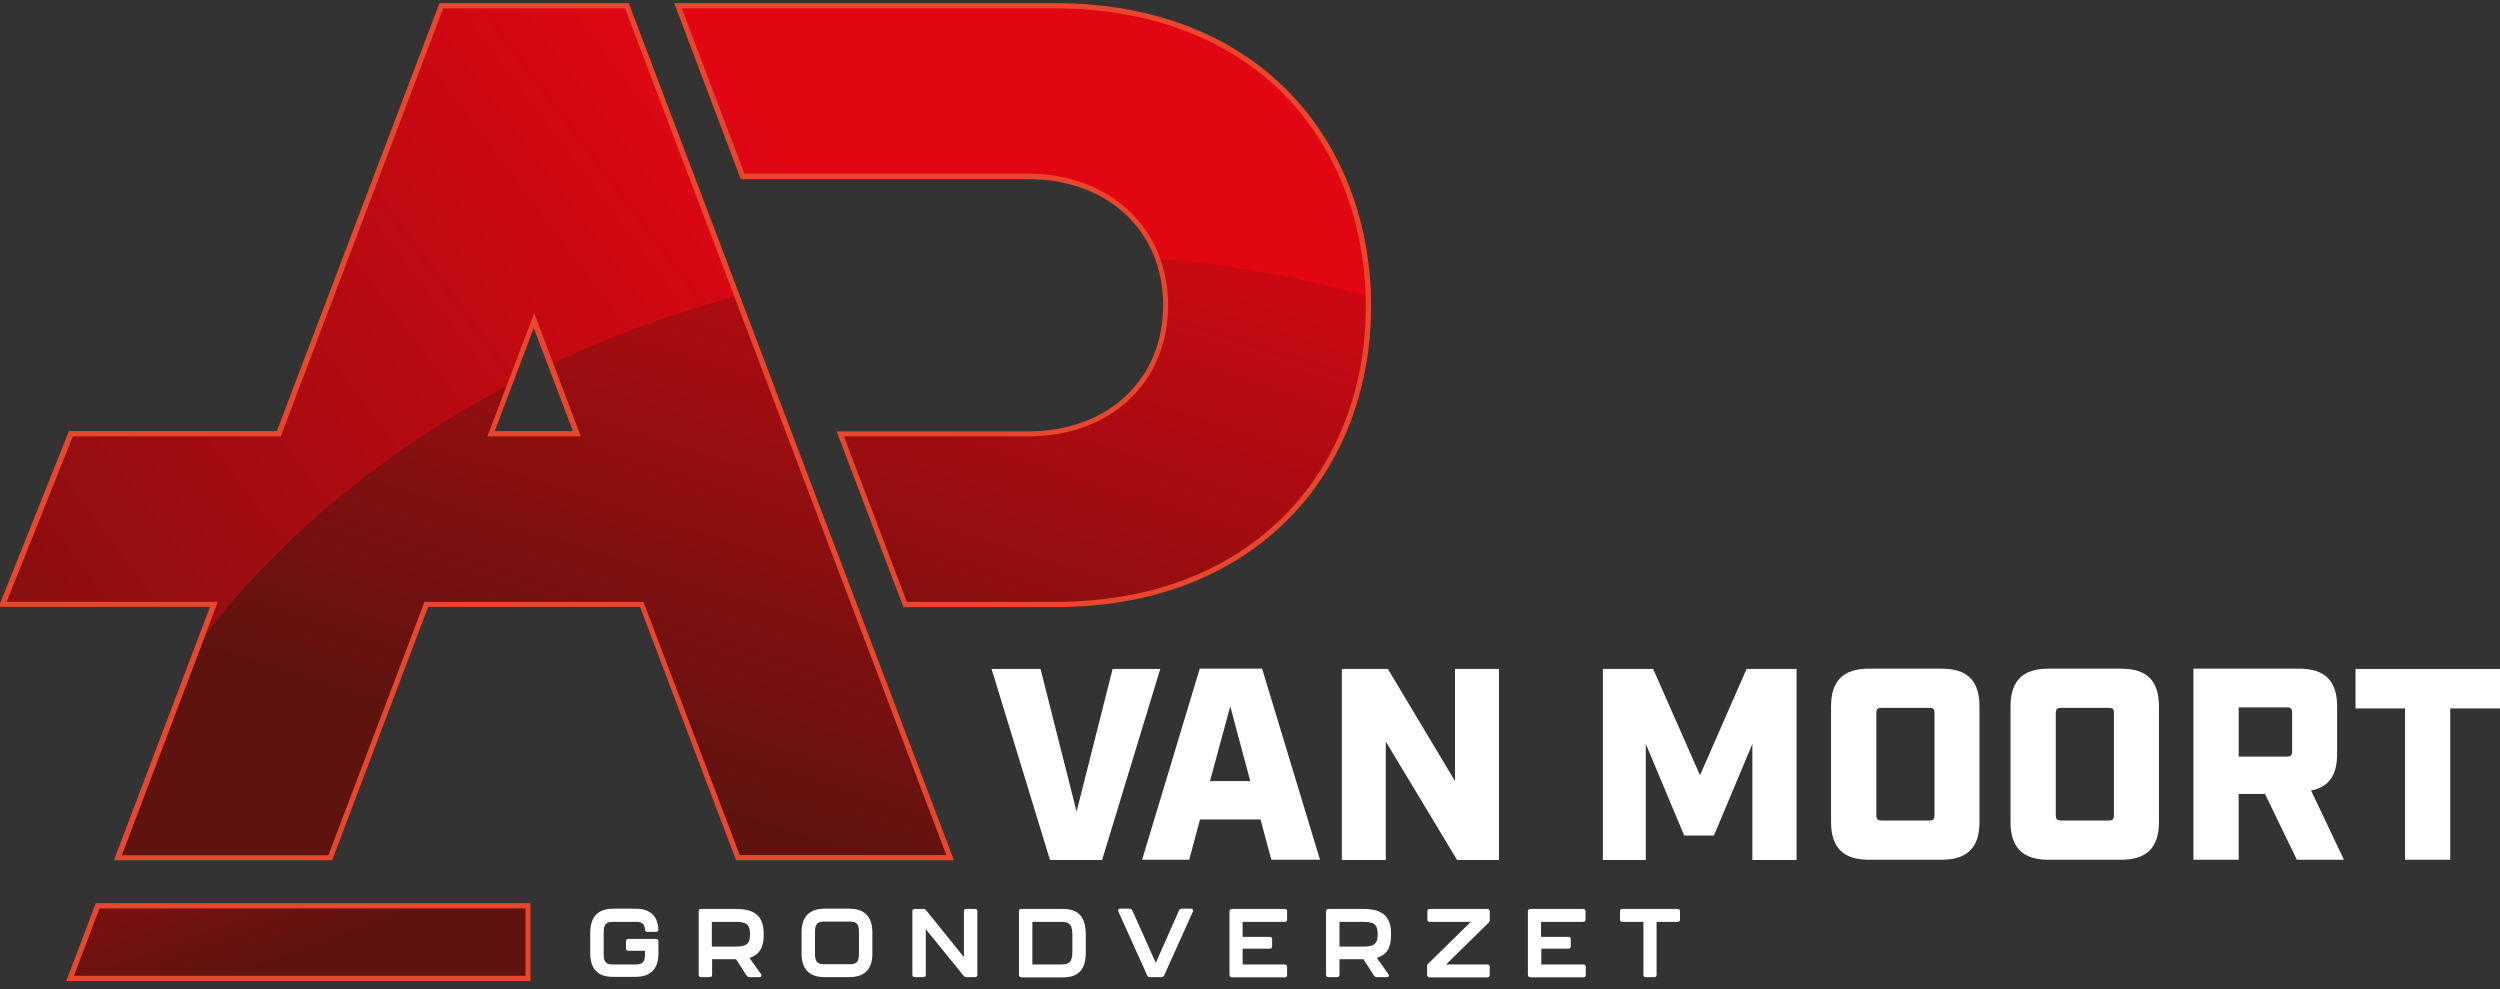
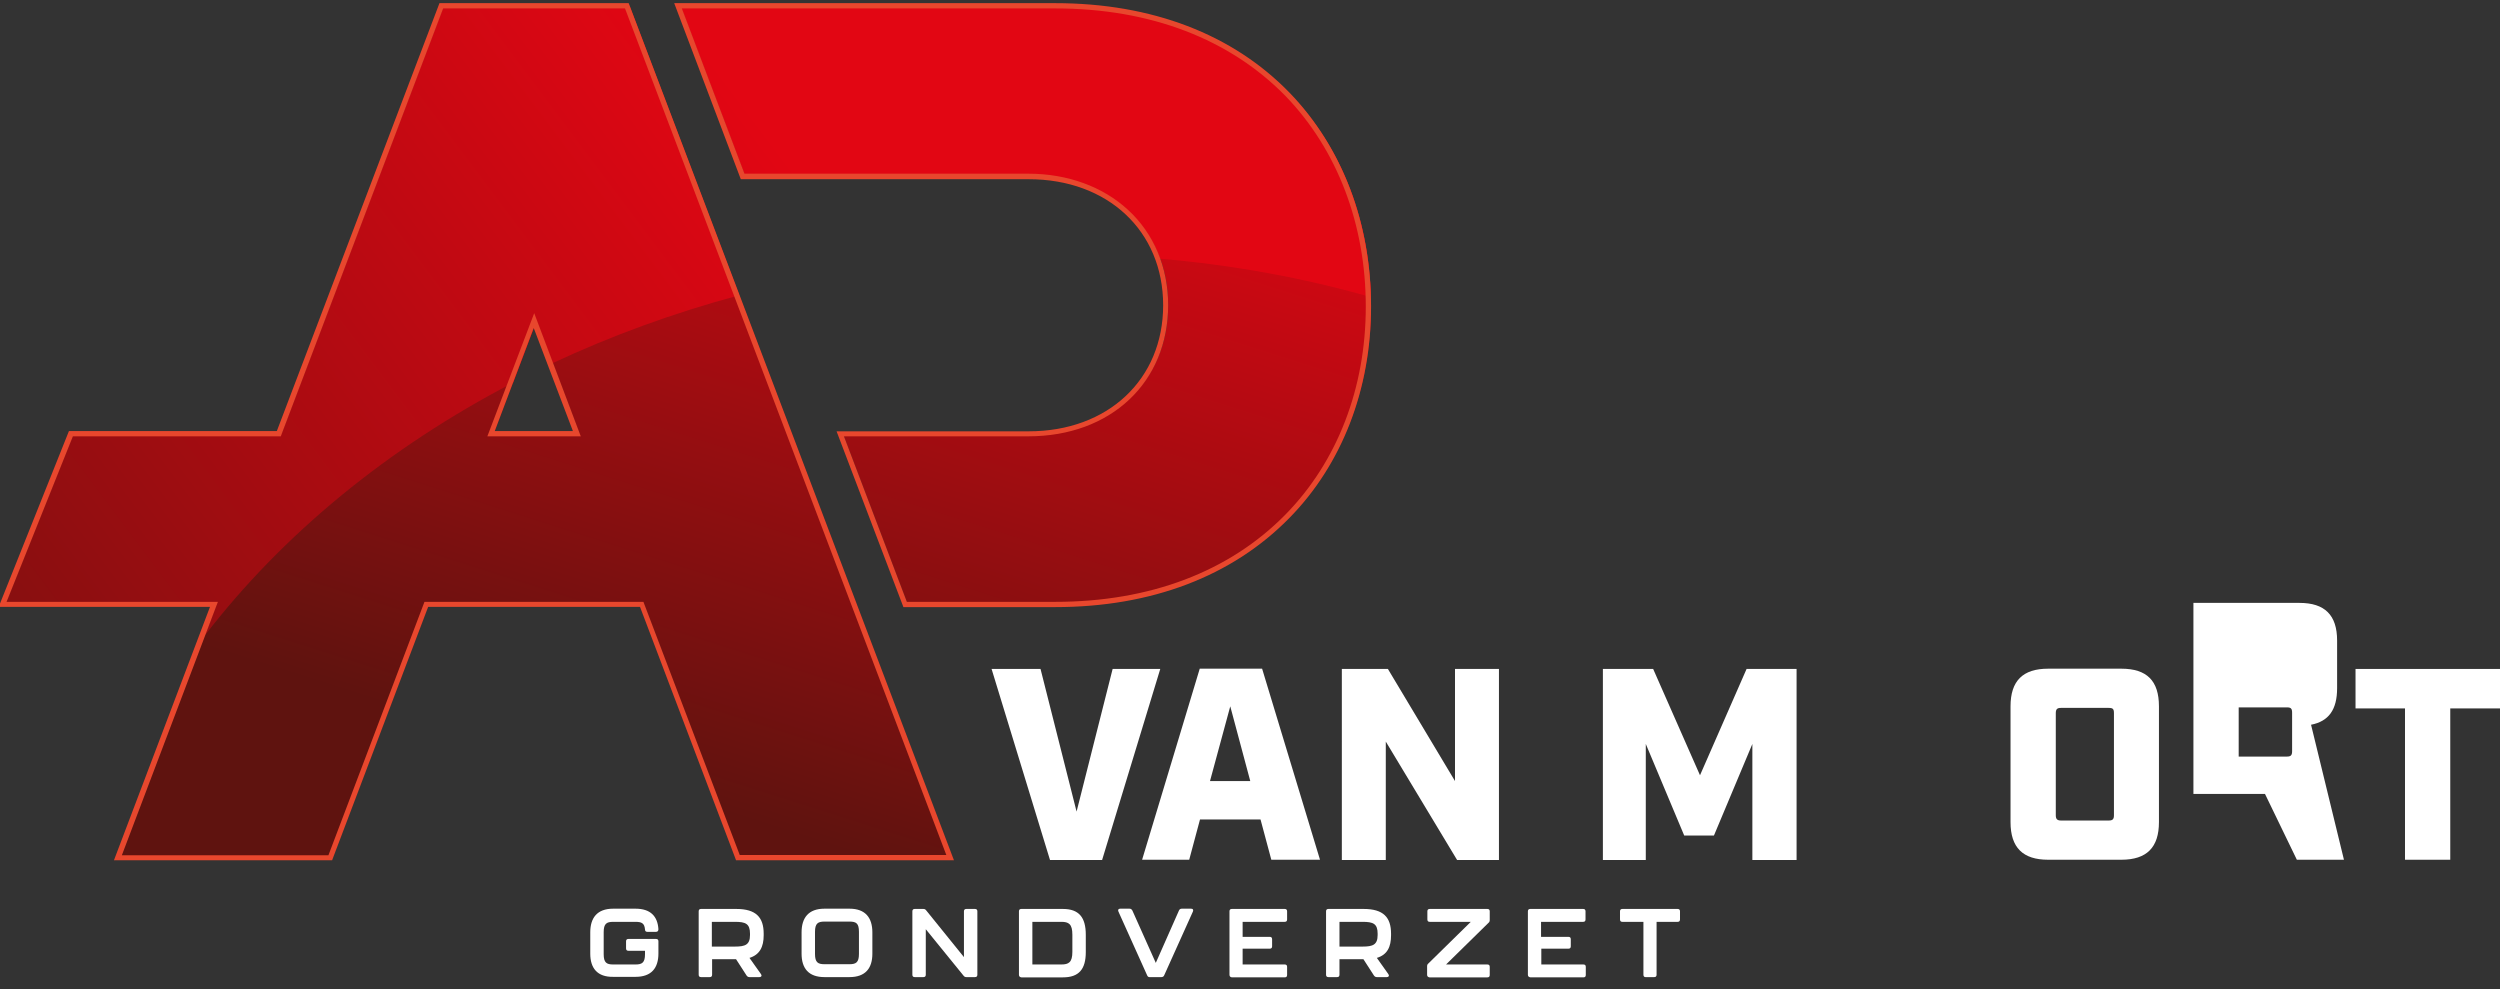
<svg xmlns="http://www.w3.org/2000/svg" version="1.0" id="Layer_1" x="0px" y="0px" viewBox="0 0 950 376" style="enable-background:new 0 0 950 376;" xml:space="preserve">
  <rect x="0" y="0" width="950" height="376" fill="#333333" stroke="none" />
  <style type="text/css"> .st0{fill:#FFFFFF;} .st1{fill:url(#SVGID_1_);} .st2{fill:url(#SVGID_00000094600777166322426550000002865019228618317225_);} .st3{fill:url(#SVGID_00000064350120995116690350000011405203115753642428_);} .st4{fill:url(#SVGID_00000062908522813825685080000014801200284046756224_);} .st5{fill:url(#SVGID_00000146471273662261369340000014488452713877089410_);} .st6{fill:#E8472D;} </style>
  <g>
    <g>
      <path class="st0" d="M376.8,254.2h18.6l13.7,54.2l13.7-54.2h18.1l-22.1,72.6H399L376.8,254.2z" />
      <path class="st0" d="M479,311.4H456l-4.1,15.3H434l21.9-72.6h23.7l22,72.6h-18.5L479,311.4z M475.1,296.8l-7.6-28.4l-7.7,28.4 H475.1z" />
      <path class="st0" d="M509.9,254.2h17.5l25.5,42.6v-42.6h16.7v72.6h-15.9l-27.1-45v45h-16.7V254.2z" />
      <path class="st0" d="M609.1,254.2h19.1l17.8,40.4l17.7-40.4h19v72.6h-16.8v-44.1l-14.6,34.8H640l-14.6-34.8v44.1h-16.3V254.2z" />
-       <path class="st0" d="M695.8,312.4v-44c0-9.7,4.7-14.3,14.3-14.3h27.8c9.7,0,14.3,4.6,14.3,14.3v44c0,9.6-4.6,14.3-14.3,14.3h-27.8 C700.5,326.7,695.8,322.1,695.8,312.4z M733.1,311.8c1.5,0,2-0.5,2-2v-38.8c0-1.6-0.4-2-2-2H715c-1.4,0-2,0.4-2,2v38.8 c0,1.4,0.5,2,2,2H733.1z" />
      <path class="st0" d="M764,312.4v-44c0-9.7,4.7-14.3,14.3-14.3h27.8c9.7,0,14.3,4.6,14.3,14.3v44c0,9.6-4.6,14.3-14.3,14.3h-27.8 C768.7,326.7,764,322.1,764,312.4z M801.3,311.8c1.5,0,2-0.5,2-2v-38.8c0-1.6-0.4-2-2-2h-18.1c-1.4,0-2,0.4-2,2v38.8 c0,1.4,0.5,2,2,2H801.3z" />
-       <path class="st0" d="M890.7,326.7h-17.9l-12.1-25h-10v25h-17.2v-72.6h40.3c9.6,0,14.3,4.6,14.3,14.3v18.1c0,8.2-3.2,12.6-9.9,13.9 L890.7,326.7z M869,287.5c1.4,0,2-0.4,2-2v-14.7c0-1.6-0.5-2-2-2h-18.3v18.7H869z" />
+       <path class="st0" d="M890.7,326.7h-17.9l-12.1-25h-10h-17.2v-72.6h40.3c9.6,0,14.3,4.6,14.3,14.3v18.1c0,8.2-3.2,12.6-9.9,13.9 L890.7,326.7z M869,287.5c1.4,0,2-0.4,2-2v-14.7c0-1.6-0.5-2-2-2h-18.3v18.7H869z" />
      <path class="st0" d="M913.9,269.2h-18.8v-15H950v15h-18.9v57.5h-17.2V269.2z" />
    </g>
    <linearGradient id="SVGID_1_" gradientUnits="userSpaceOnUse" x1="437.296" y1="-79.755" x2="278.112" y2="419.602">
      <stop offset="0.202" style="stop-color:#E20613" />
      <stop offset="0.798" style="stop-color:#5F130F" />
    </linearGradient>
    <path class="st1" d="M402,2.2H258.6L283.2,67h108.6c29.8,0,52.1,19.7,52.1,48.9c0,29.8-22.3,48.9-52.1,48.9h-71.5l24.6,64.8h57 c76.5,0,119.1-51.6,119.1-113.2C521,54.3,479,2.2,402,2.2z" />
    <linearGradient id="SVGID_00000075841597676761174780000014755901231893283470_" gradientUnits="userSpaceOnUse" x1="308.657" y1="-119.458" x2="149.474" y2="379.899">
      <stop offset="0.202" style="stop-color:#E20613" />
      <stop offset="0.798" style="stop-color:#5F130F" />
    </linearGradient>
    <path style="fill:url(#SVGID_00000075841597676761174780000014755901231893283470_);" d="M168.7,2.2l-61.7,162.6h-79L2,229.7h80.3 l-36.5,96.3h40.3h40.3l36.5-96.3h81.9l36.5,96.3h40.3H362L239.2,2.2H168.7z M187.6,164.8l16.3-43l16.3,43H187.6z" />
    <linearGradient id="SVGID_00000145026761655689570560000009470201272741861775_" gradientUnits="userSpaceOnUse" x1="436.145" y1="22.808" x2="-87.198" y2="415.316">
      <stop offset="0.202" style="stop-color:#E20613" />
      <stop offset="0.949" style="stop-color:#5F130F" />
    </linearGradient>
    <path style="fill:url(#SVGID_00000145026761655689570560000009470201272741861775_);" d="M402,2.2H258.6L283.2,67h108.6 c23.3,0,42,12.1,49,31.3c27.8,2.4,54.6,7.3,80.1,14.6C519.4,52.3,477.6,2.2,402,2.2z" />
    <linearGradient id="SVGID_00000088111346631604920990000013017702062307672971_" gradientUnits="userSpaceOnUse" x1="373.935" y1="-54.683" x2="-149.409" y2="337.825">
      <stop offset="0.202" style="stop-color:#E20613" />
      <stop offset="0.949" style="stop-color:#5F130F" />
    </linearGradient>
    <path style="fill:url(#SVGID_00000088111346631604920990000013017702062307672971_);" d="M195,145.4l8.9-23.5l6.1,16.1 c22.2-10.4,46-19.1,70.9-25.8l-41.7-110h-70.5l-61.7,162.6h-79L2,229.7h80.3l-4.4,11.7C107.3,203.2,147.3,170.2,195,145.4z" />
    <g>
      <path class="st0" d="M224.3,362.4v-8.1c0-5.5,2.6-9,8.7-9h8.5c5.7,0,8.4,2.9,8.7,7.8c0,0.6-0.3,1-0.9,1H246 c-0.6,0-0.9-0.3-0.9-0.9c-0.2-2.4-1.3-2.9-3.6-2.9h-8.5c-2.5,0-3.6,0.7-3.6,3.9v8.4c0,3.2,1.1,3.9,3.6,3.9h8.5 c2.5,0,3.6-0.7,3.6-3.9v-1.3h-6.3c-0.6,0-0.9-0.3-0.9-0.9v-2.7c0-0.6,0.3-0.9,0.9-0.9h10.5c0.6,0,0.9,0.3,0.9,0.9v4.6 c0,5.5-2.6,8.9-8.7,8.9h-8.5C227,371.3,224.3,367.9,224.3,362.4z" />
      <path class="st0" d="M284.8,364l4.4,6.2c0.4,0.6,0.1,1.1-0.6,1.1h-3.8c-0.5,0-0.8-0.2-1.1-0.6l-4-6.2h-9.1v5.9 c0,0.6-0.3,0.9-0.9,0.9h-3.3c-0.6,0-0.9-0.3-0.9-0.9v-24.1c0-0.6,0.3-0.9,0.9-0.9h13.4c7.5,0,10.4,3.2,10.4,9.4v0.6 C290.2,359.8,288.7,362.8,284.8,364z M285,354.8c0-3.8-1.7-4.5-5.7-4.5h-8.8v9.4h8.8c3.9,0,5.7-0.7,5.7-4.4V354.8z" />
      <path class="st0" d="M304.6,362.4v-8.1c0-5.5,2.6-9,8.7-9h9.5c6.1,0,8.7,3.5,8.7,9v8.1c0,5.5-2.6,8.9-8.7,8.9h-9.5 C307.2,371.3,304.6,367.9,304.6,362.4z M322.8,366.4c2.5,0,3.6-0.7,3.6-3.9v-8.4c0-3.2-1-3.9-3.6-3.9h-9.5c-2.5,0-3.6,0.7-3.6,3.9 v8.4c0,3.2,1.1,3.9,3.6,3.9H322.8z" />
      <path class="st0" d="M346.7,370.4v-24.1c0-0.6,0.3-0.9,0.9-0.9h3.3c0.5,0,0.8,0.2,1.1,0.6l14.3,17.7v-17.4c0-0.6,0.3-0.9,0.9-0.9 h3.3c0.6,0,0.9,0.3,0.9,0.9v24.1c0,0.6-0.3,0.9-0.9,0.9h-3.3c-0.5,0-0.8-0.2-1.1-0.6l-14.3-17.6v17.3c0,0.6-0.3,0.9-0.9,0.9h-3.3 C347,371.3,346.7,371,346.7,370.4z" />
      <path class="st0" d="M387.2,370.4v-24.1c0-0.6,0.3-0.9,0.9-0.9h15.8c6.1,0,8.7,3.2,8.7,9.8v6.6c0,6.5-2.6,9.6-8.7,9.6h-15.8 C387.5,371.3,387.2,371,387.2,370.4z M403.3,366.5c2.8,0,4.2-0.8,4.2-4.8v-6.5c0-4.1-1.4-4.9-4.2-4.9h-11v16.2H403.3z" />
      <path class="st0" d="M435.9,370.6L425,346.4c-0.3-0.7,0-1.1,0.7-1.1h3.5c0.5,0,0.8,0.2,1.1,0.7l8.9,19.9L448,346 c0.2-0.5,0.6-0.7,1.1-0.7h3.5c0.7,0,1,0.4,0.7,1.1l-10.9,24.2c-0.2,0.5-0.6,0.7-1.1,0.7h-4.5C436.4,371.3,436.1,371.1,435.9,370.6 z" />
      <path class="st0" d="M467.2,370.4v-24.1c0-0.6,0.3-0.9,0.9-0.9h20.1c0.6,0,0.9,0.3,0.9,0.9v3.1c0,0.6-0.3,0.9-0.9,0.9h-16v5.7 h10.3c0.6,0,0.9,0.3,0.9,0.9v2.7c0,0.6-0.3,0.9-0.9,0.9h-10.3v6h16c0.6,0,0.9,0.3,0.9,0.9v3.1c0,0.6-0.3,0.9-0.9,0.9h-20.1 C467.5,371.3,467.2,371,467.2,370.4z" />
      <path class="st0" d="M523.2,364l4.4,6.2c0.4,0.6,0.1,1.1-0.6,1.1h-3.8c-0.5,0-0.8-0.2-1.1-0.6l-4-6.2H509v5.9 c0,0.6-0.3,0.9-0.9,0.9h-3.3c-0.6,0-0.9-0.3-0.9-0.9v-24.1c0-0.6,0.3-0.9,0.9-0.9h13.4c7.5,0,10.4,3.2,10.4,9.4v0.6 C528.6,359.8,527.2,362.8,523.2,364z M523.5,354.8c0-3.8-1.7-4.5-5.7-4.5H509v9.4h8.8c3.9,0,5.7-0.7,5.7-4.4V354.8z" />
      <path class="st0" d="M542.3,370.4v-3.2c0-0.4,0.1-0.8,0.5-1.1l16.1-15.8h-15.6c-0.6,0-0.9-0.3-0.9-0.9v-3.1c0-0.6,0.3-0.9,0.9-0.9 h21.9c0.6,0,0.9,0.3,0.9,0.9v3.3c0,0.4-0.1,0.8-0.5,1.1l-16.1,15.8h15.7c0.6,0,0.9,0.3,0.9,0.9v3.1c0,0.6-0.3,0.9-0.9,0.9h-22 C542.6,371.3,542.3,371,542.3,370.4z" />
      <path class="st0" d="M580.6,370.4v-24.1c0-0.6,0.3-0.9,0.9-0.9h20.1c0.6,0,0.9,0.3,0.9,0.9v3.1c0,0.6-0.3,0.9-0.9,0.9h-16v5.7H596 c0.6,0,0.9,0.3,0.9,0.9v2.7c0,0.6-0.3,0.9-0.9,0.9h-10.3v6h16c0.6,0,0.9,0.3,0.9,0.9v3.1c0,0.6-0.3,0.9-0.9,0.9h-20.1 C580.9,371.3,580.6,371,580.6,370.4z" />
      <path class="st0" d="M624.5,370.4v-20.1h-8c-0.6,0-0.9-0.3-0.9-0.9v-3.1c0-0.6,0.3-0.9,0.9-0.9h21c0.6,0,0.9,0.3,0.9,0.9v3.1 c0,0.6-0.3,0.9-0.9,0.9h-8v20.1c0,0.6-0.3,0.9-0.9,0.9h-3.3C624.8,371.3,624.5,371,624.5,370.4z" />
    </g>
    <linearGradient id="SVGID_00000016754763877493079520000018231229672211538322_" gradientUnits="userSpaceOnUse" x1="29.472" y1="124.088" x2="120.328" y2="373.479">
      <stop offset="0.202" style="stop-color:#E20613" />
      <stop offset="0.949" style="stop-color:#5F130F" />
    </linearGradient>
-     <polygon style="fill:url(#SVGID_00000016754763877493079520000018231229672211538322_);" points="27.7,371.8 201.7,371.8 201.7,344.2 38.1,344.2 " />
    <g>
      <g>
        <path class="st6" d="M401,230.7h-57.7l-25.4-66.8h73c30.1,0,51.1-19.7,51.1-47.9c0-28.2-21-47.9-51.1-47.9H281.5L256.2,1.2H401 c36.7,0,67.5,11.8,89.1,34.1C510,55.9,521,84.7,521,116.5c0,31.4-11,60-31.1,80.4C468.2,219,437.5,230.7,401,230.7z M344.6,228.7 H401c36,0,66.2-11.5,87.5-33.2c19.7-20.1,30.5-48.1,30.5-79c0-31.2-10.8-59.5-30.3-79.8C467.4,14.8,437.1,3.2,401,3.2H259.1 L282.9,66h107.9c14.8,0,28.3,4.9,37.9,13.8c9.8,9,15.2,21.9,15.2,36.1c0,29.4-21.8,49.9-53.1,49.9h-70.1L344.6,228.7z" />
      </g>
      <g>
        <path class="st6" d="M362.5,326.9h-82.8l-36.5-96.3h-80.5l-36.5,96.3H43.3l36.5-96.3H-0.5l26.7-66.8h79L167,1.2h71.9l42,110.6 L362.5,326.9z M281.1,324.9h78.5L237.5,3.2h-69.1l-61.7,162.6h-79L2.5,228.7h80.3l-36.5,96.3h78.5l36.5-96.3h83.2L281.1,324.9z M220.7,165.8h-35.5l17.8-46.8L220.7,165.8z M188,163.8h29.7l-14.9-39.2L188,163.8z" />
      </g>
      <g>
-         <path class="st6" d="M201.7,372.8H25.2l11.2-29.6h165.2V372.8z M28.1,370.8h171.6v-25.6H37.8L28.1,370.8z" />
-       </g>
+         </g>
    </g>
  </g>
</svg>